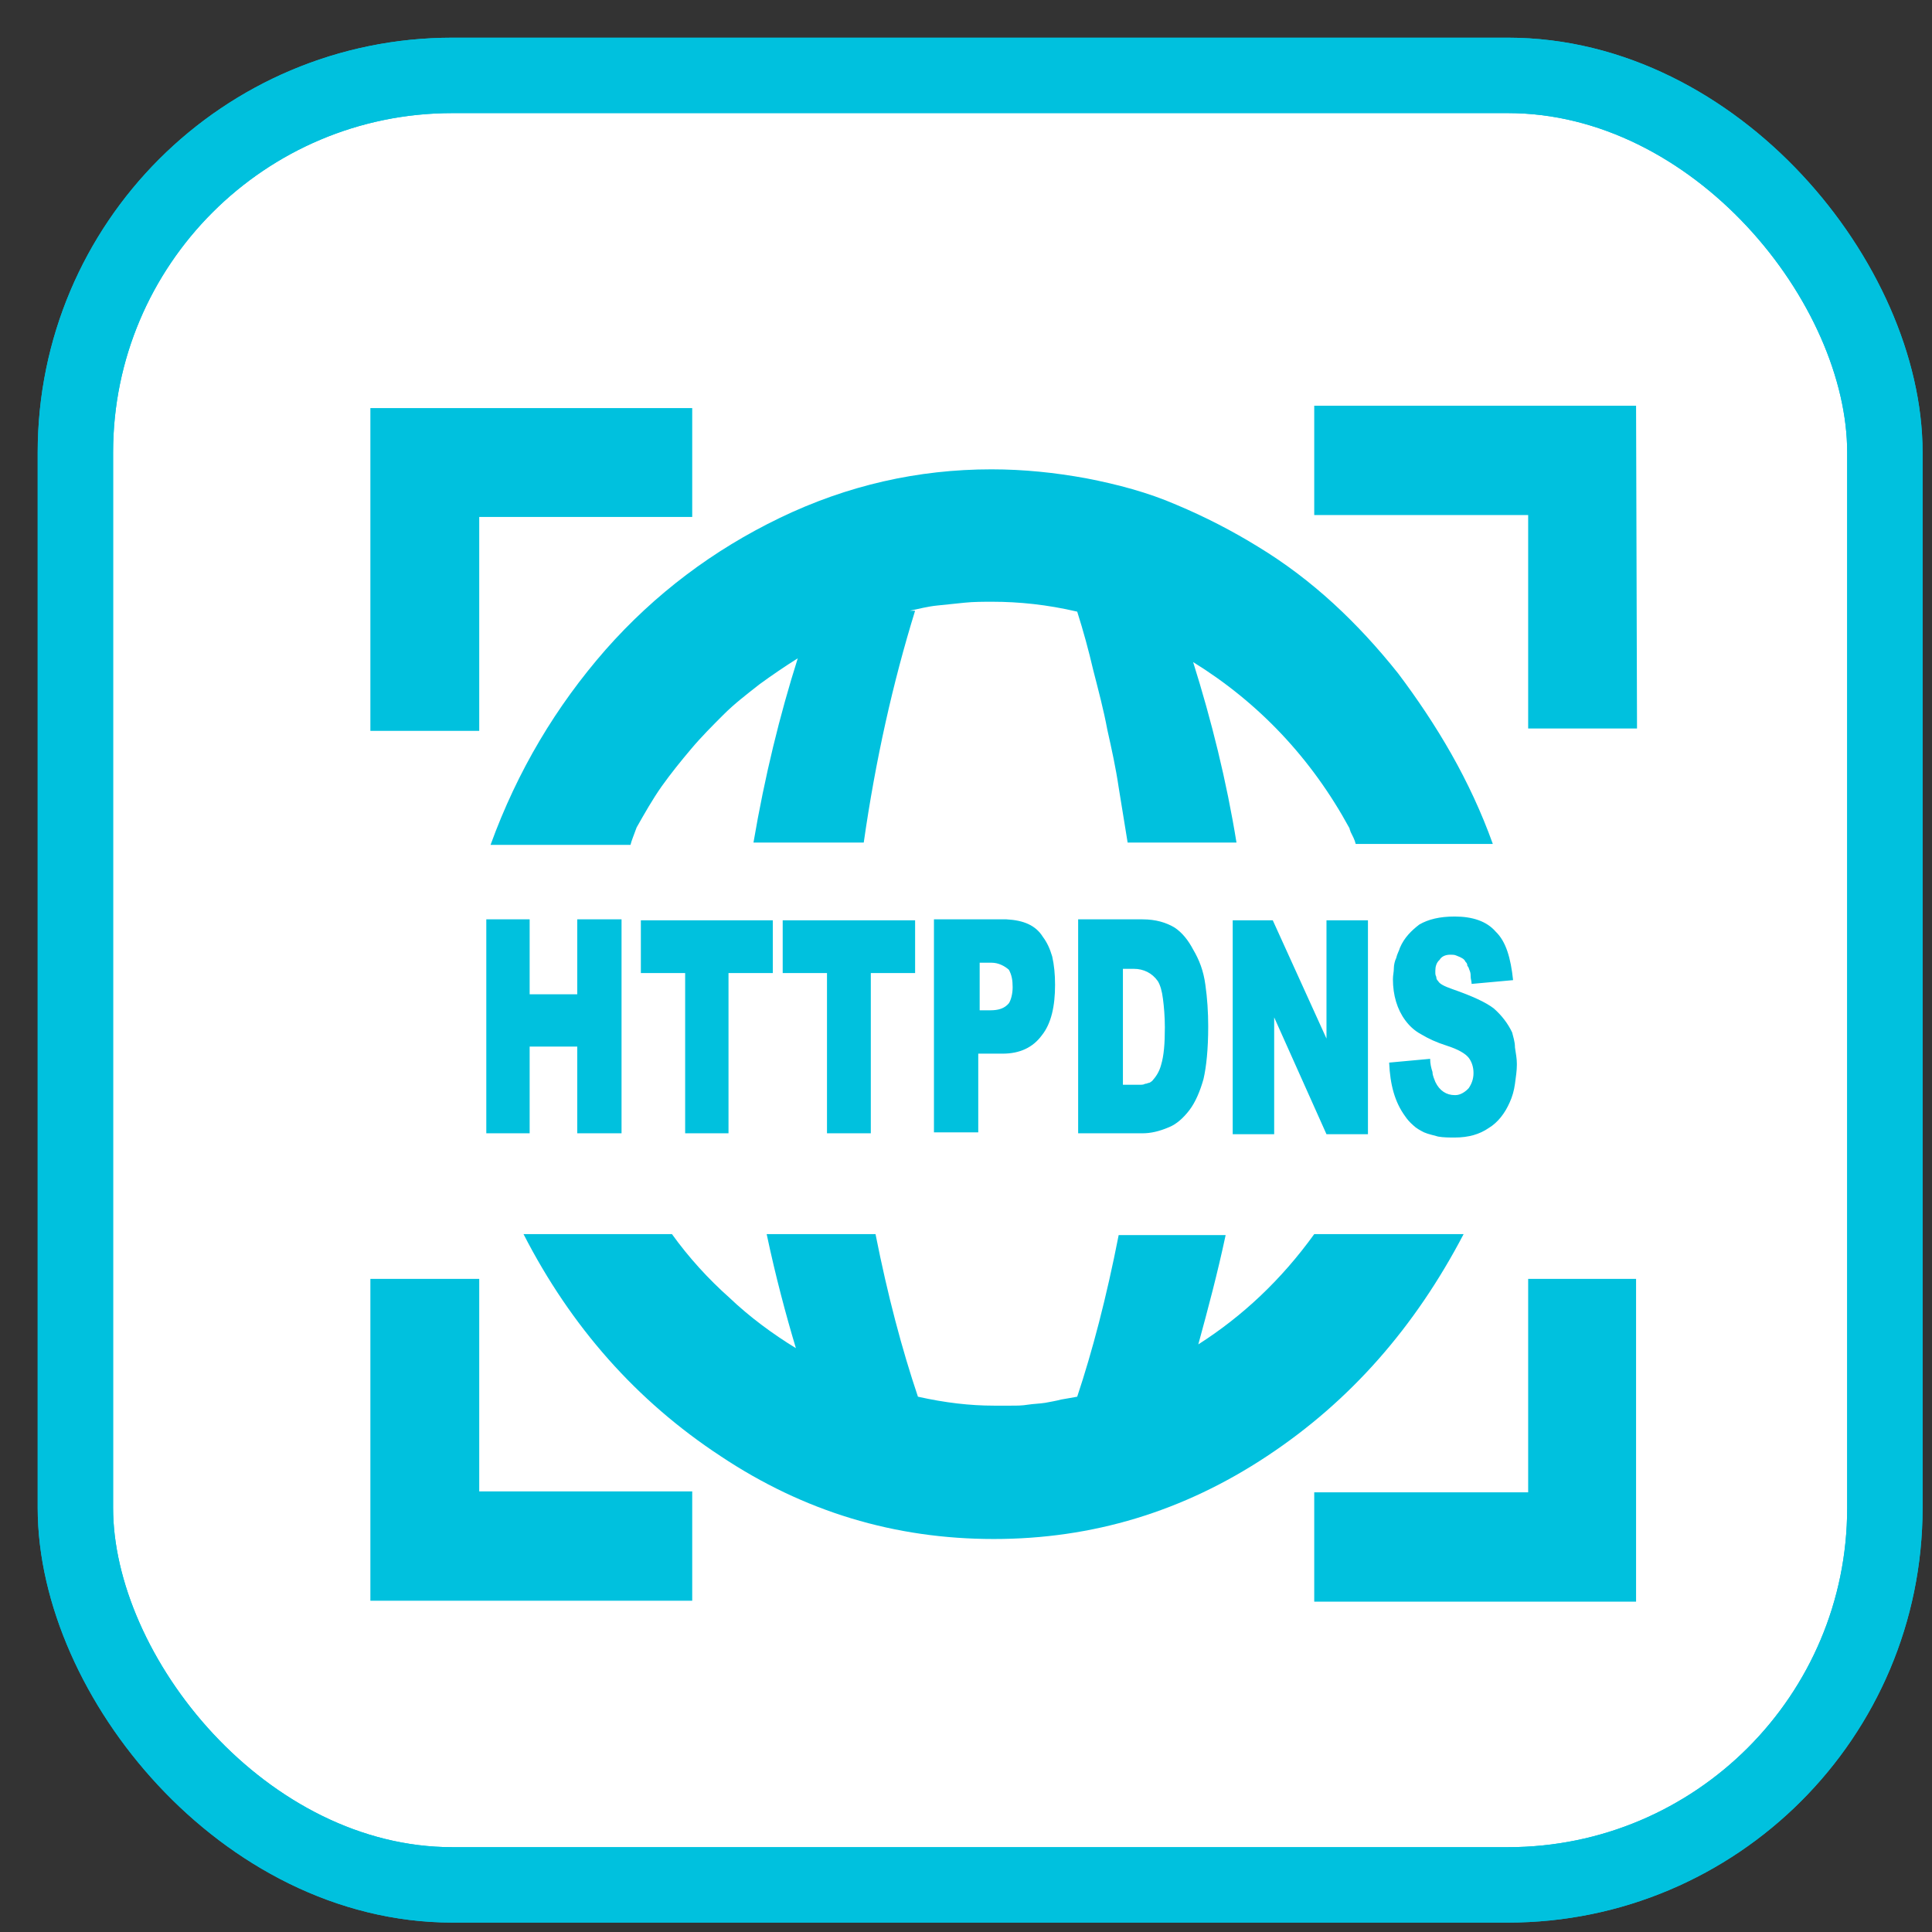
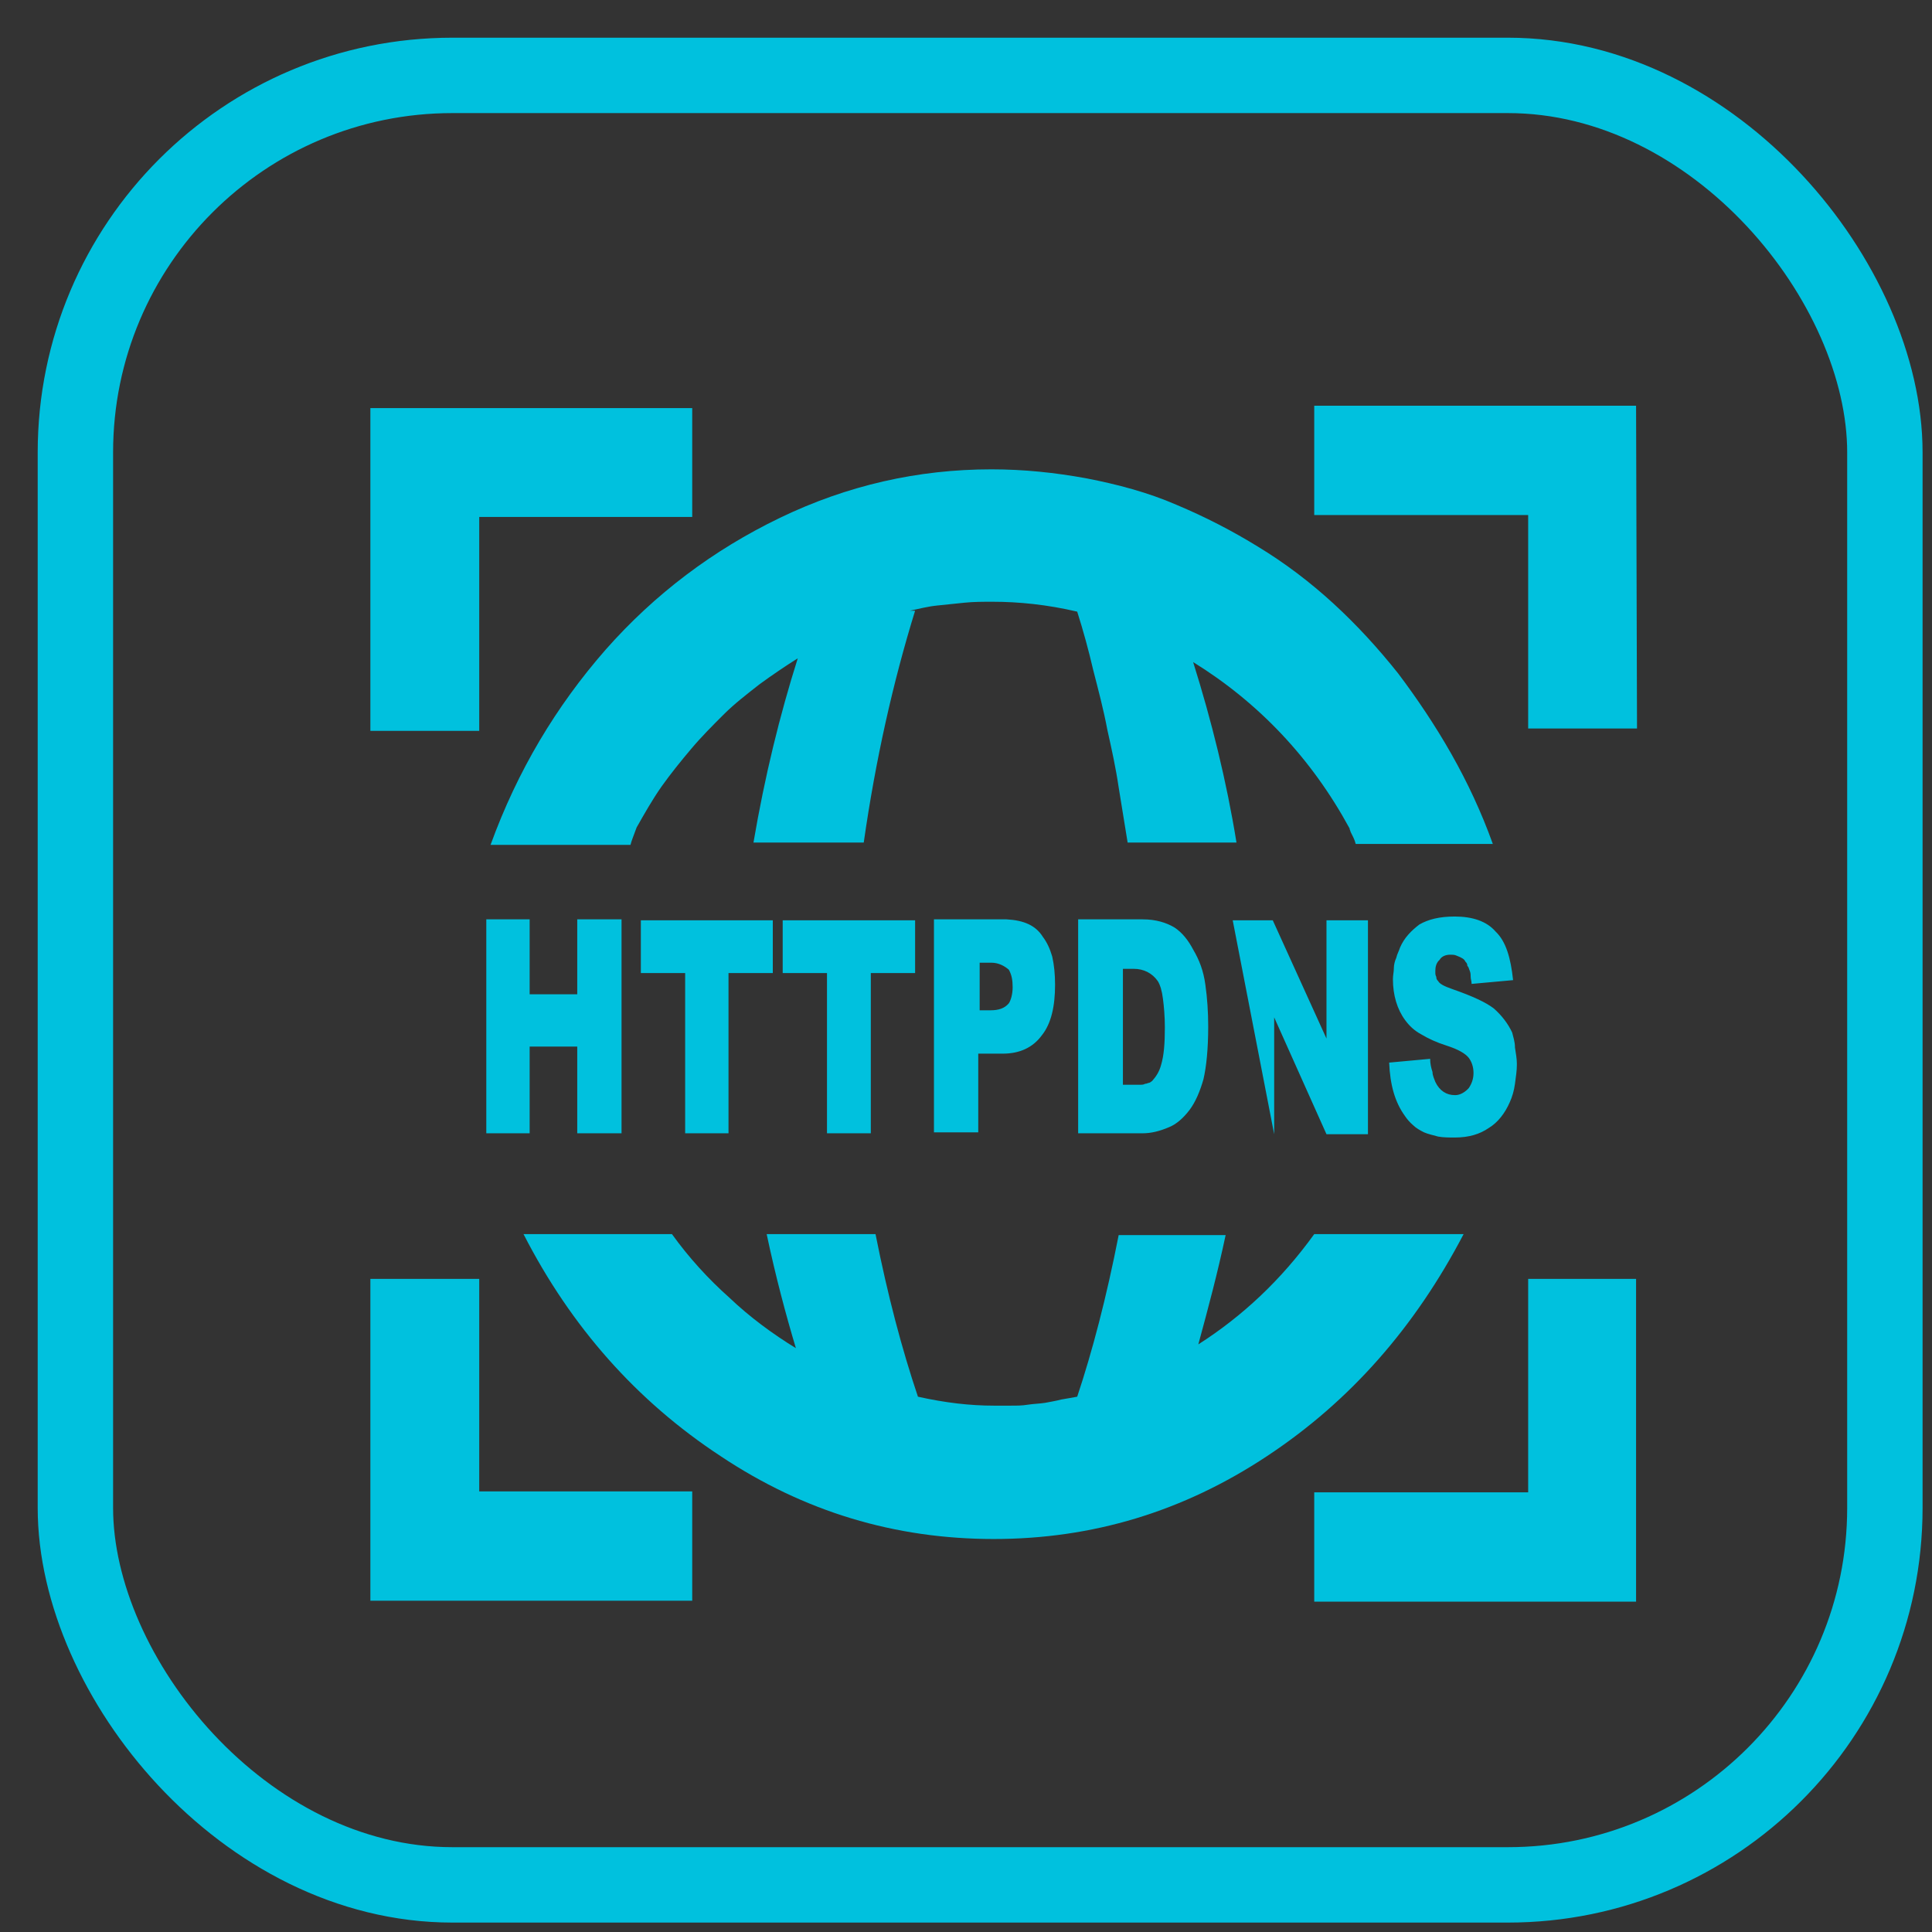
<svg xmlns="http://www.w3.org/2000/svg" width="20px" height="20px" viewBox="0 0 41 41">
  <rect x="0" y="0" width="41" height="41" fill="#333333" stroke="none" />
  <g stroke="none" stroke-width="1" fill="none" fill-rule="evenodd">
    <g transform="translate(1, 1)">
      <g stroke="#00C1DE" stroke-width="1.6">
-         <rect fill="#FFFFFF" fill-rule="nonzero" x="0.6" y="0.6" width="38.4" height="38.4" rx="8" />
        <rect x="0.6" y="0.6" width="38.4" height="38.4" rx="8" />
      </g>
      <g transform="translate(6.5, 7.5)" fill="#00C1DE" fill-rule="nonzero">
-         <path d="M2.67,7.01 L0.36,7.01 L0.36,0.16 L7.19,0.16 L7.19,2.47 L2.67,2.47 L2.67,7.01 L2.67,7.01 Z M27.22,0.11 L20.39,0.11 L20.39,2.43 L24.93,2.43 L24.93,6.96 L27.24,6.96 L27.22,0.11 L27.22,0.11 Z M2.67,18.64 L0.36,18.64 L0.36,25.47 L7.19,25.47 L7.19,23.15 L2.67,23.15 L2.67,18.64 L2.67,18.64 Z M27.22,18.64 L24.93,18.64 L24.93,23.17 L20.39,23.17 L20.39,25.49 L27.22,25.49 L27.22,18.64 Z M14.63,11.38 C14.72,11.5 14.78,11.63 14.83,11.8 C14.87,11.98 14.89,12.17 14.89,12.4 C14.89,12.85 14.81,13.22 14.61,13.47 C14.42,13.73 14.14,13.86 13.78,13.86 L13.26,13.86 L13.26,15.53 L12.32,15.53 L12.32,11.01 L13.86,11.01 C14.23,11.03 14.48,11.14 14.63,11.38 L14.63,11.38 Z M13.99,12.45 C13.99,12.45 13.99,12.45 13.99,12.45 C13.99,12.45 13.99,12.45 13.99,12.45 C13.99,12.3 13.97,12.19 13.91,12.08 C13.82,12 13.69,11.93 13.54,11.93 L13.29,11.93 L13.29,12.94 L13.52,12.94 C13.69,12.94 13.82,12.9 13.91,12.79 C13.95,12.73 13.99,12.6 13.99,12.45 L13.99,12.45 Z M24.59,13.41 C24.5,13.22 24.37,13.05 24.2,12.9 C24.03,12.77 23.75,12.64 23.32,12.49 C23.15,12.43 23.05,12.38 23.02,12.32 C23,12.3 22.98,12.28 22.98,12.23 C22.96,12.19 22.96,12.17 22.96,12.13 L22.96,12.13 L22.96,12.1 C22.96,12.02 22.98,11.93 23.05,11.87 C23.09,11.8 23.17,11.76 23.28,11.76 C23.32,11.76 23.37,11.76 23.41,11.78 C23.45,11.8 23.47,11.8 23.52,11.83 C23.56,11.85 23.58,11.87 23.6,11.91 C23.62,11.93 23.64,11.95 23.64,12 C23.67,12.02 23.67,12.06 23.69,12.1 C23.71,12.15 23.71,12.19 23.71,12.23 C23.71,12.28 23.73,12.32 23.73,12.38 L24.61,12.3 C24.56,11.83 24.46,11.48 24.24,11.27 C24.05,11.05 23.75,10.95 23.37,10.95 C23.05,10.95 22.81,11.01 22.62,11.12 C22.45,11.25 22.3,11.4 22.21,11.61 C22.19,11.68 22.15,11.74 22.13,11.83 C22.1,11.89 22.08,11.98 22.08,12.04 C22.08,12.13 22.06,12.19 22.06,12.28 C22.06,12.62 22.15,12.92 22.32,13.15 C22.4,13.26 22.51,13.37 22.66,13.45 C22.81,13.54 22.98,13.62 23.2,13.69 C23.45,13.77 23.6,13.86 23.67,13.95 C23.73,14.03 23.77,14.14 23.77,14.27 C23.77,14.4 23.73,14.5 23.67,14.59 C23.6,14.67 23.49,14.74 23.39,14.74 L23.37,14.74 C23.2,14.74 23.05,14.65 22.96,14.46 C22.94,14.4 22.9,14.33 22.9,14.25 C22.87,14.16 22.85,14.07 22.85,13.97 L21.98,14.05 C22,14.52 22.1,14.89 22.32,15.19 C22.36,15.25 22.42,15.32 22.49,15.38 C22.55,15.44 22.64,15.49 22.72,15.53 C22.81,15.57 22.92,15.59 23.02,15.62 C23.13,15.64 23.26,15.64 23.37,15.64 C23.67,15.64 23.9,15.57 24.09,15.44 C24.29,15.32 24.44,15.12 24.54,14.89 C24.59,14.78 24.63,14.65 24.65,14.5 C24.67,14.35 24.69,14.22 24.69,14.1 L24.69,14.07 C24.69,13.97 24.67,13.86 24.65,13.73 C24.65,13.6 24.61,13.5 24.59,13.41 L24.59,13.41 Z M20.65,13.54 L19.51,11.03 L18.66,11.03 L18.66,15.57 L19.54,15.57 L19.54,13.09 L20.65,15.57 L21.53,15.57 L21.53,11.03 L20.65,11.03 L20.65,13.54 L20.65,13.54 L20.65,13.54 Z M18.08,12.4 C18.12,12.68 18.14,12.98 18.14,13.28 C18.14,13.77 18.1,14.14 18.04,14.4 C17.97,14.65 17.87,14.89 17.74,15.06 C17.61,15.23 17.46,15.36 17.31,15.42 C17.1,15.51 16.92,15.55 16.75,15.55 L15.38,15.55 L15.38,11.01 L16.75,11.01 C17.03,11.01 17.25,11.08 17.42,11.18 C17.59,11.29 17.72,11.46 17.82,11.65 C17.95,11.87 18.04,12.1 18.08,12.4 L18.08,12.4 L18.08,12.4 Z M17.22,13.3 C17.22,13.07 17.2,12.85 17.18,12.7 C17.16,12.53 17.12,12.4 17.07,12.32 C16.95,12.15 16.77,12.06 16.56,12.06 L16.33,12.06 L16.33,14.52 L16.56,14.52 C16.6,14.52 16.65,14.52 16.69,14.52 C16.73,14.52 16.77,14.52 16.8,14.5 C16.84,14.5 16.86,14.48 16.88,14.48 C16.9,14.48 16.92,14.46 16.95,14.44 C17.03,14.35 17.1,14.25 17.14,14.1 C17.2,13.9 17.22,13.65 17.22,13.3 L17.22,13.3 Z M6.1,12.15 L7.04,12.15 L7.04,15.55 L7.96,15.55 L7.96,12.15 L8.9,12.15 L8.9,11.03 L6.1,11.03 L6.1,12.15 L6.1,12.15 Z M9.11,12.15 L10.05,12.15 L10.05,15.55 L10.98,15.55 L10.98,12.15 L11.92,12.15 L11.92,11.03 L9.11,11.03 L9.11,12.15 Z M4.75,12.6 L3.74,12.6 L3.74,11.01 L2.82,11.01 L2.82,15.55 L3.74,15.55 L3.74,13.71 L4.75,13.71 L4.75,15.55 L5.69,15.55 L5.69,11.01 L4.75,11.01 L4.75,12.6 L4.75,12.6 Z M6.01,9.06 C6.18,8.76 6.35,8.46 6.54,8.19 C6.74,7.91 6.95,7.65 7.17,7.39 C7.38,7.14 7.62,6.9 7.85,6.67 C8.09,6.43 8.34,6.24 8.62,6.02 C8.88,5.83 9.16,5.64 9.43,5.47 C9.05,6.67 8.73,7.97 8.49,9.38 L10.83,9.38 C11.08,7.63 11.45,5.98 11.92,4.46 L11.81,4.46 C12,4.42 12.19,4.37 12.39,4.35 C12.58,4.33 12.77,4.31 12.97,4.29 C13.16,4.27 13.37,4.27 13.56,4.27 C14.12,4.27 14.72,4.33 15.36,4.48 C15.49,4.89 15.6,5.29 15.7,5.72 C15.81,6.15 15.92,6.56 16,6.99 C16.09,7.39 16.18,7.8 16.24,8.21 C16.3,8.59 16.37,9 16.43,9.38 L18.74,9.38 C18.53,8.08 18.21,6.79 17.82,5.55 C19.21,6.41 20.33,7.59 21.14,9.08 C21.14,9.11 21.16,9.13 21.16,9.15 C21.2,9.23 21.25,9.32 21.27,9.41 L24.18,9.41 C23.94,8.74 23.64,8.1 23.3,7.5 C22.96,6.9 22.57,6.32 22.17,5.79 C21.74,5.25 21.29,4.76 20.8,4.31 C20.31,3.86 19.77,3.45 19.21,3.11 C18.66,2.77 18.08,2.47 17.46,2.21 C16.86,1.95 16.22,1.78 15.55,1.65 C14.89,1.53 14.23,1.46 13.54,1.46 C11.98,1.46 10.48,1.8 9.05,2.49 C7.64,3.17 6.4,4.1 5.35,5.29 C4.3,6.49 3.48,7.86 2.91,9.43 L5.88,9.43 C5.9,9.34 5.95,9.23 6.01,9.06 L6.01,9.06 L6.01,9.06 Z M17.93,20.03 C18.14,19.26 18.34,18.51 18.51,17.71 L16.24,17.71 C15.98,19.04 15.68,20.18 15.36,21.14 C15.26,21.16 15.13,21.18 15.02,21.2 C14.91,21.23 14.78,21.25 14.68,21.27 C14.55,21.29 14.44,21.29 14.31,21.31 C14.19,21.33 14.08,21.33 13.95,21.33 C13.82,21.33 13.71,21.33 13.59,21.33 C13.09,21.33 12.56,21.27 11.98,21.14 C11.64,20.13 11.34,19 11.08,17.69 L8.77,17.69 C8.96,18.59 9.18,19.41 9.39,20.11 C8.9,19.81 8.41,19.45 7.98,19.04 C7.53,18.64 7.12,18.19 6.76,17.69 L3.61,17.69 C4.62,19.66 6.01,21.23 7.79,22.4 C9.56,23.58 11.49,24.16 13.59,24.16 C15.68,24.16 17.61,23.58 19.39,22.4 C21.16,21.23 22.53,19.66 23.56,17.69 L20.39,17.69 C19.69,18.66 18.87,19.43 17.93,20.03 L17.93,20.03 Z" id="Shape" />
+         <path d="M2.67,7.01 L0.36,7.01 L0.36,0.16 L7.19,0.16 L7.19,2.47 L2.67,2.47 L2.67,7.01 L2.67,7.01 Z M27.22,0.11 L20.39,0.11 L20.39,2.43 L24.93,2.43 L24.93,6.96 L27.24,6.96 L27.22,0.11 L27.22,0.11 Z M2.67,18.64 L0.36,18.64 L0.36,25.47 L7.19,25.47 L7.19,23.15 L2.67,23.15 L2.67,18.64 L2.67,18.64 Z M27.22,18.64 L24.93,18.64 L24.93,23.17 L20.39,23.17 L20.39,25.49 L27.22,25.49 L27.22,18.64 Z M14.63,11.38 C14.72,11.5 14.78,11.63 14.83,11.8 C14.87,11.98 14.89,12.17 14.89,12.4 C14.89,12.85 14.81,13.22 14.61,13.47 C14.42,13.73 14.14,13.86 13.78,13.86 L13.26,13.86 L13.26,15.53 L12.32,15.53 L12.32,11.01 L13.86,11.01 C14.23,11.03 14.48,11.14 14.63,11.38 L14.63,11.38 Z M13.99,12.45 C13.99,12.45 13.99,12.45 13.99,12.45 C13.99,12.45 13.99,12.45 13.99,12.45 C13.99,12.3 13.97,12.19 13.91,12.08 C13.82,12 13.69,11.93 13.54,11.93 L13.29,11.93 L13.29,12.94 L13.52,12.94 C13.69,12.94 13.82,12.9 13.91,12.79 C13.95,12.73 13.99,12.6 13.99,12.45 L13.99,12.45 Z M24.59,13.41 C24.5,13.22 24.37,13.05 24.2,12.9 C24.03,12.77 23.75,12.64 23.32,12.49 C23.15,12.43 23.05,12.38 23.02,12.32 C23,12.3 22.98,12.28 22.98,12.23 C22.96,12.19 22.96,12.17 22.96,12.13 L22.96,12.13 L22.96,12.1 C22.96,12.02 22.98,11.93 23.05,11.87 C23.09,11.8 23.17,11.76 23.28,11.76 C23.32,11.76 23.37,11.76 23.41,11.78 C23.45,11.8 23.47,11.8 23.52,11.83 C23.56,11.85 23.58,11.87 23.6,11.91 C23.62,11.93 23.64,11.95 23.64,12 C23.67,12.02 23.67,12.06 23.69,12.1 C23.71,12.15 23.71,12.19 23.71,12.23 C23.71,12.28 23.73,12.32 23.73,12.38 L24.61,12.3 C24.56,11.83 24.46,11.48 24.24,11.27 C24.05,11.05 23.75,10.95 23.37,10.95 C23.05,10.95 22.81,11.01 22.62,11.12 C22.45,11.25 22.3,11.4 22.21,11.61 C22.19,11.68 22.15,11.74 22.13,11.83 C22.1,11.89 22.08,11.98 22.08,12.04 C22.08,12.13 22.06,12.19 22.06,12.28 C22.06,12.62 22.15,12.92 22.32,13.15 C22.4,13.26 22.51,13.37 22.66,13.45 C22.81,13.54 22.98,13.62 23.2,13.69 C23.45,13.77 23.6,13.86 23.67,13.95 C23.73,14.03 23.77,14.14 23.77,14.27 C23.77,14.4 23.73,14.5 23.67,14.59 C23.6,14.67 23.49,14.74 23.39,14.74 L23.37,14.74 C23.2,14.74 23.05,14.65 22.96,14.46 C22.94,14.4 22.9,14.33 22.9,14.25 C22.87,14.16 22.85,14.07 22.85,13.97 L21.98,14.05 C22,14.52 22.1,14.89 22.32,15.19 C22.36,15.25 22.42,15.32 22.49,15.38 C22.55,15.44 22.64,15.49 22.72,15.53 C22.81,15.57 22.92,15.59 23.02,15.62 C23.13,15.64 23.26,15.64 23.37,15.64 C23.67,15.64 23.9,15.57 24.09,15.44 C24.29,15.32 24.44,15.12 24.54,14.89 C24.59,14.78 24.63,14.65 24.65,14.5 C24.67,14.35 24.69,14.22 24.69,14.1 L24.69,14.07 C24.69,13.97 24.67,13.86 24.65,13.73 C24.65,13.6 24.61,13.5 24.59,13.41 L24.59,13.41 Z M20.65,13.54 L19.51,11.03 L18.66,11.03 L19.54,15.57 L19.54,13.09 L20.65,15.57 L21.53,15.57 L21.53,11.03 L20.65,11.03 L20.65,13.54 L20.65,13.54 L20.65,13.54 Z M18.08,12.4 C18.12,12.68 18.14,12.98 18.14,13.28 C18.14,13.77 18.1,14.14 18.04,14.4 C17.97,14.65 17.87,14.89 17.74,15.06 C17.61,15.23 17.46,15.36 17.31,15.42 C17.1,15.51 16.92,15.55 16.75,15.55 L15.38,15.55 L15.38,11.01 L16.75,11.01 C17.03,11.01 17.25,11.08 17.42,11.18 C17.59,11.29 17.72,11.46 17.82,11.65 C17.95,11.87 18.04,12.1 18.08,12.4 L18.08,12.4 L18.08,12.4 Z M17.22,13.3 C17.22,13.07 17.2,12.85 17.18,12.7 C17.16,12.53 17.12,12.4 17.07,12.32 C16.95,12.15 16.77,12.06 16.56,12.06 L16.33,12.06 L16.33,14.52 L16.56,14.52 C16.6,14.52 16.65,14.52 16.69,14.52 C16.73,14.52 16.77,14.52 16.8,14.5 C16.84,14.5 16.86,14.48 16.88,14.48 C16.9,14.48 16.92,14.46 16.95,14.44 C17.03,14.35 17.1,14.25 17.14,14.1 C17.2,13.9 17.22,13.65 17.22,13.3 L17.22,13.3 Z M6.1,12.15 L7.04,12.15 L7.04,15.55 L7.96,15.55 L7.96,12.15 L8.9,12.15 L8.9,11.03 L6.1,11.03 L6.1,12.15 L6.1,12.15 Z M9.11,12.15 L10.05,12.15 L10.05,15.55 L10.98,15.55 L10.98,12.15 L11.92,12.15 L11.92,11.03 L9.11,11.03 L9.11,12.15 Z M4.75,12.6 L3.74,12.6 L3.74,11.01 L2.82,11.01 L2.82,15.55 L3.74,15.55 L3.74,13.71 L4.75,13.71 L4.75,15.55 L5.69,15.55 L5.69,11.01 L4.75,11.01 L4.75,12.6 L4.75,12.6 Z M6.01,9.06 C6.18,8.76 6.35,8.46 6.54,8.19 C6.74,7.91 6.95,7.65 7.17,7.39 C7.38,7.14 7.62,6.9 7.85,6.67 C8.09,6.43 8.34,6.24 8.62,6.02 C8.88,5.83 9.16,5.64 9.43,5.47 C9.05,6.67 8.73,7.97 8.49,9.38 L10.83,9.38 C11.08,7.63 11.45,5.98 11.92,4.46 L11.81,4.46 C12,4.42 12.19,4.37 12.39,4.35 C12.58,4.33 12.77,4.31 12.97,4.29 C13.16,4.27 13.37,4.27 13.56,4.27 C14.12,4.27 14.72,4.33 15.36,4.48 C15.49,4.89 15.6,5.29 15.7,5.72 C15.81,6.15 15.92,6.56 16,6.99 C16.09,7.39 16.18,7.8 16.24,8.21 C16.3,8.59 16.37,9 16.43,9.38 L18.74,9.38 C18.53,8.08 18.21,6.79 17.82,5.55 C19.21,6.41 20.33,7.59 21.14,9.08 C21.14,9.11 21.16,9.13 21.16,9.15 C21.2,9.23 21.25,9.32 21.27,9.41 L24.18,9.41 C23.94,8.74 23.64,8.1 23.3,7.5 C22.96,6.9 22.57,6.32 22.17,5.79 C21.74,5.25 21.29,4.76 20.8,4.31 C20.31,3.86 19.77,3.45 19.21,3.11 C18.66,2.77 18.08,2.47 17.46,2.21 C16.86,1.95 16.22,1.78 15.55,1.65 C14.89,1.53 14.23,1.46 13.54,1.46 C11.98,1.46 10.48,1.8 9.05,2.49 C7.64,3.17 6.4,4.1 5.35,5.29 C4.3,6.49 3.48,7.86 2.91,9.43 L5.88,9.43 C5.9,9.34 5.95,9.23 6.01,9.06 L6.01,9.06 L6.01,9.06 Z M17.93,20.03 C18.14,19.26 18.34,18.51 18.51,17.71 L16.24,17.71 C15.98,19.04 15.68,20.18 15.36,21.14 C15.26,21.16 15.13,21.18 15.02,21.2 C14.91,21.23 14.78,21.25 14.68,21.27 C14.55,21.29 14.44,21.29 14.31,21.31 C14.19,21.33 14.08,21.33 13.95,21.33 C13.82,21.33 13.71,21.33 13.59,21.33 C13.09,21.33 12.56,21.27 11.98,21.14 C11.64,20.13 11.34,19 11.08,17.69 L8.77,17.69 C8.96,18.59 9.18,19.41 9.39,20.11 C8.9,19.81 8.41,19.45 7.98,19.04 C7.53,18.64 7.12,18.19 6.76,17.69 L3.61,17.69 C4.62,19.66 6.01,21.23 7.79,22.4 C9.56,23.58 11.49,24.16 13.59,24.16 C15.68,24.16 17.61,23.58 19.39,22.4 C21.16,21.23 22.53,19.66 23.56,17.69 L20.39,17.69 C19.69,18.66 18.87,19.43 17.93,20.03 L17.93,20.03 Z" id="Shape" />
      </g>
    </g>
  </g>
</svg>